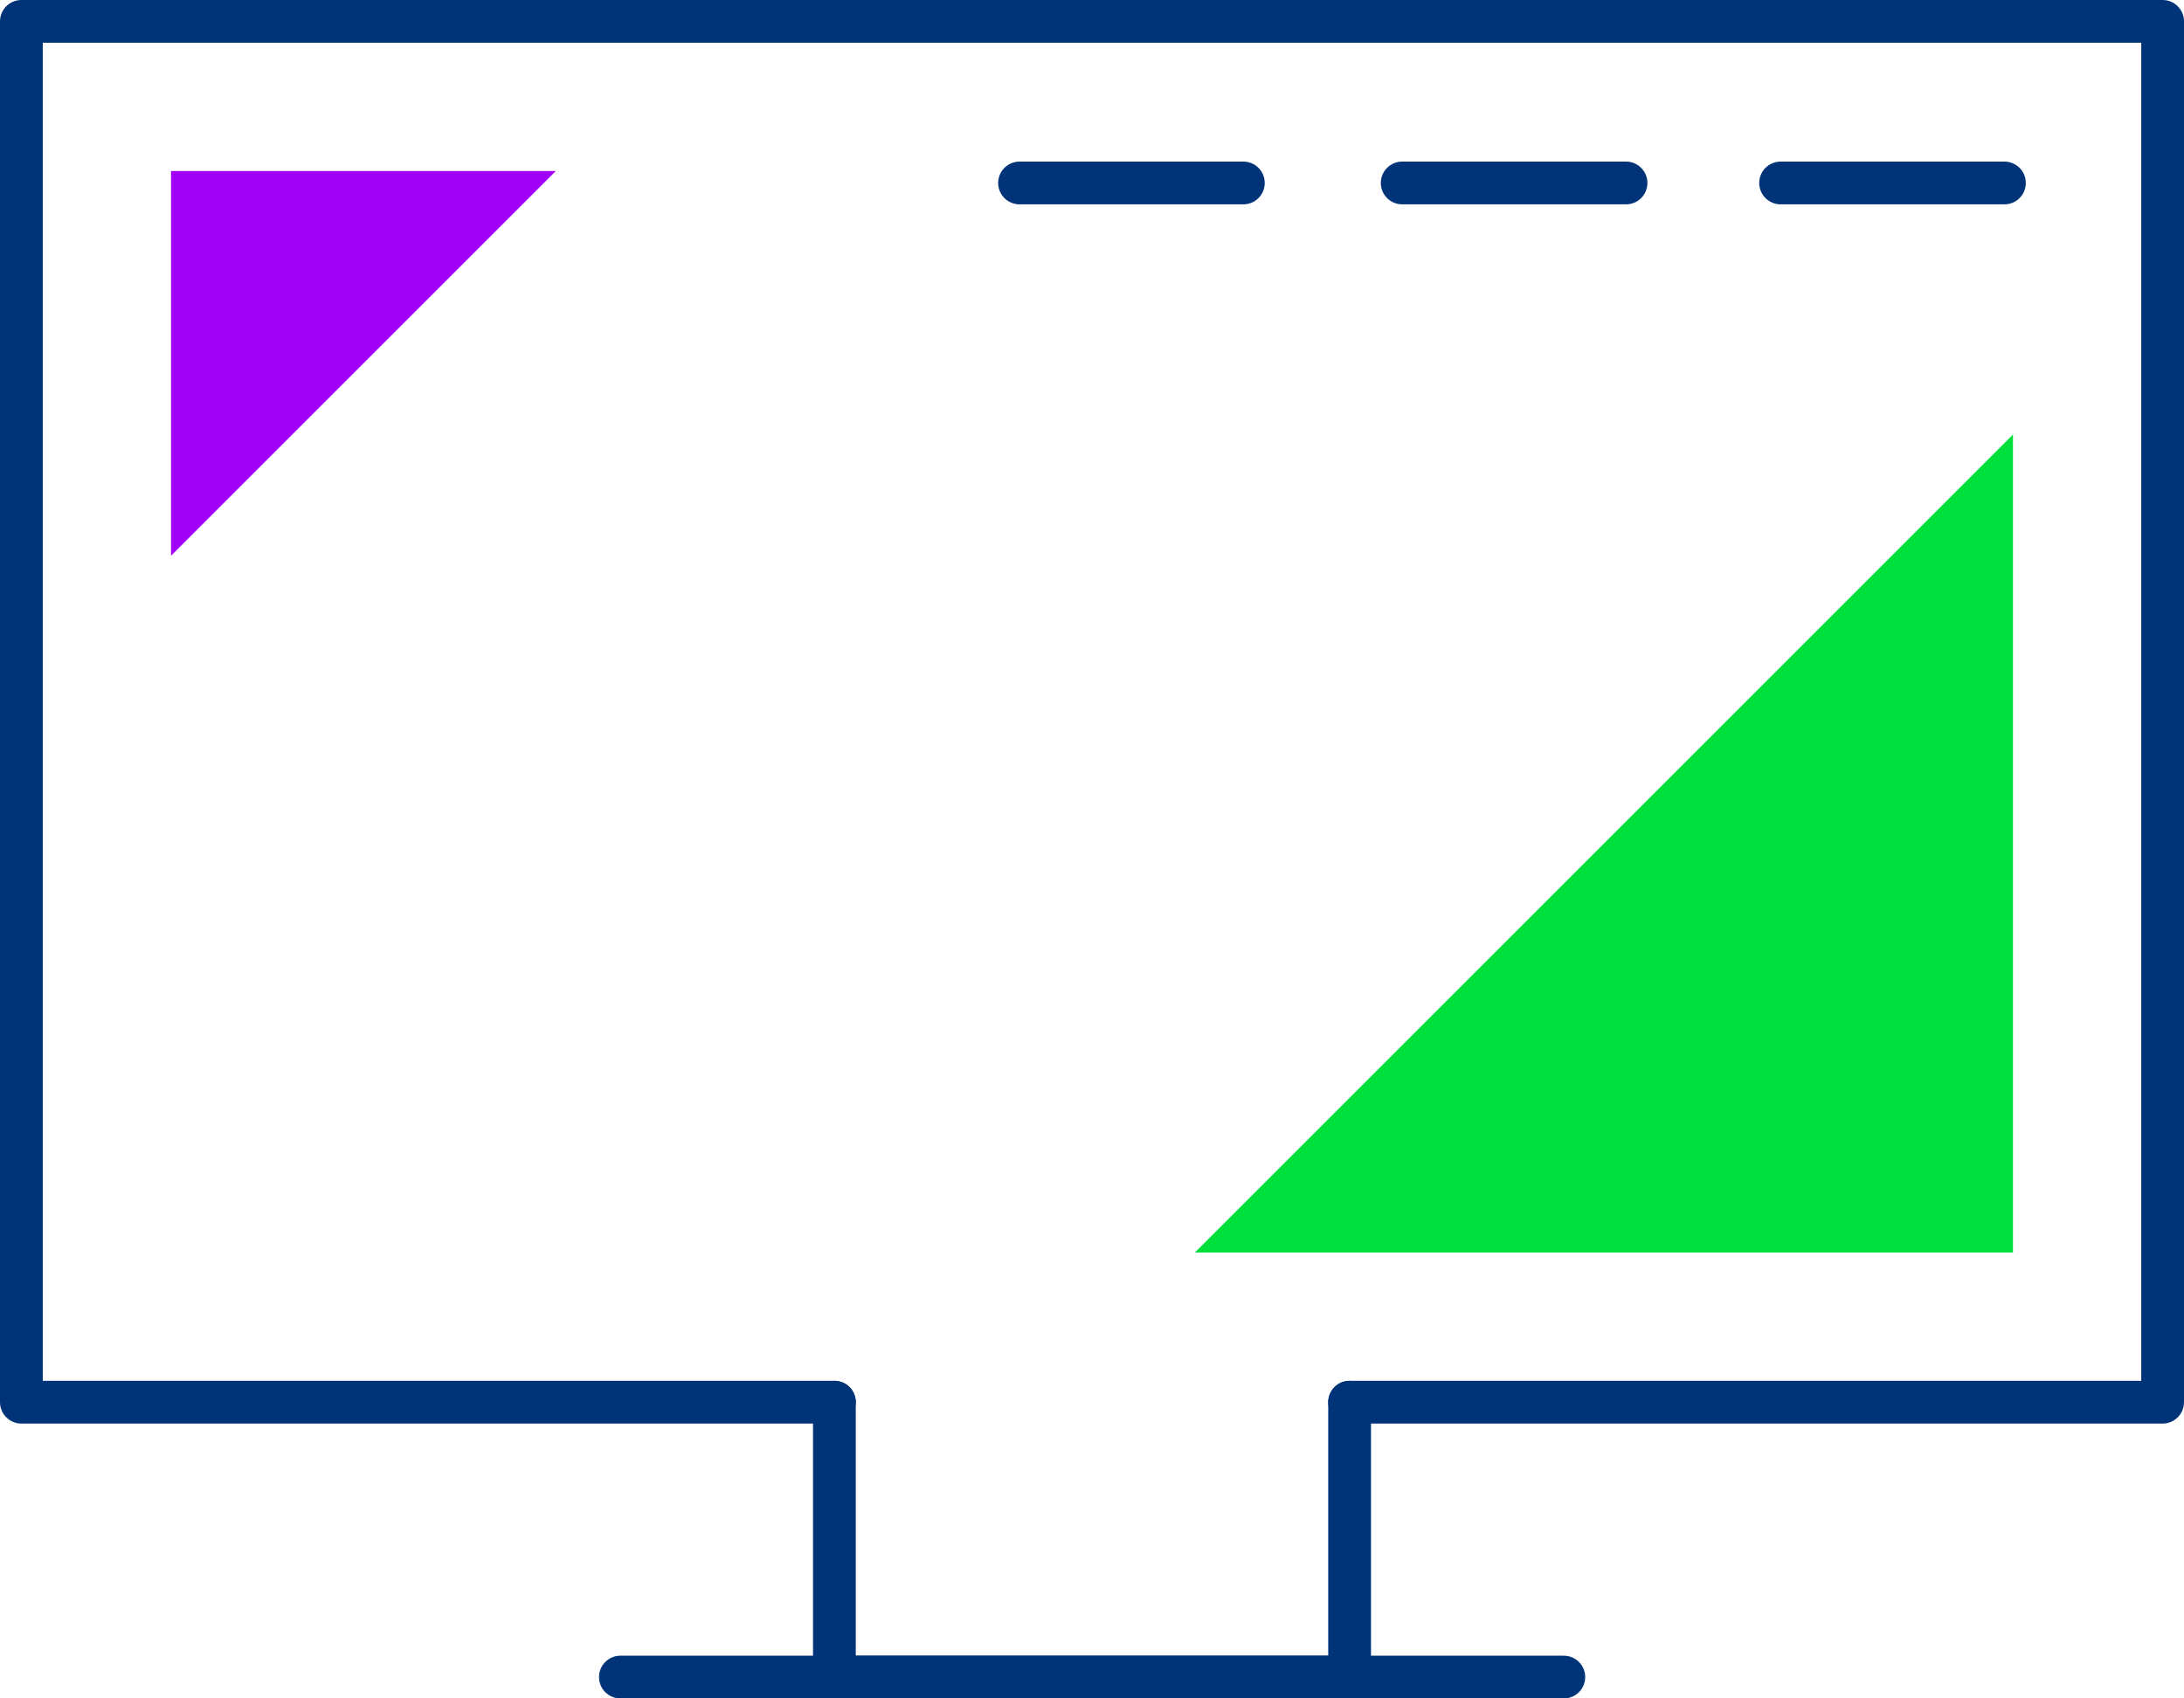
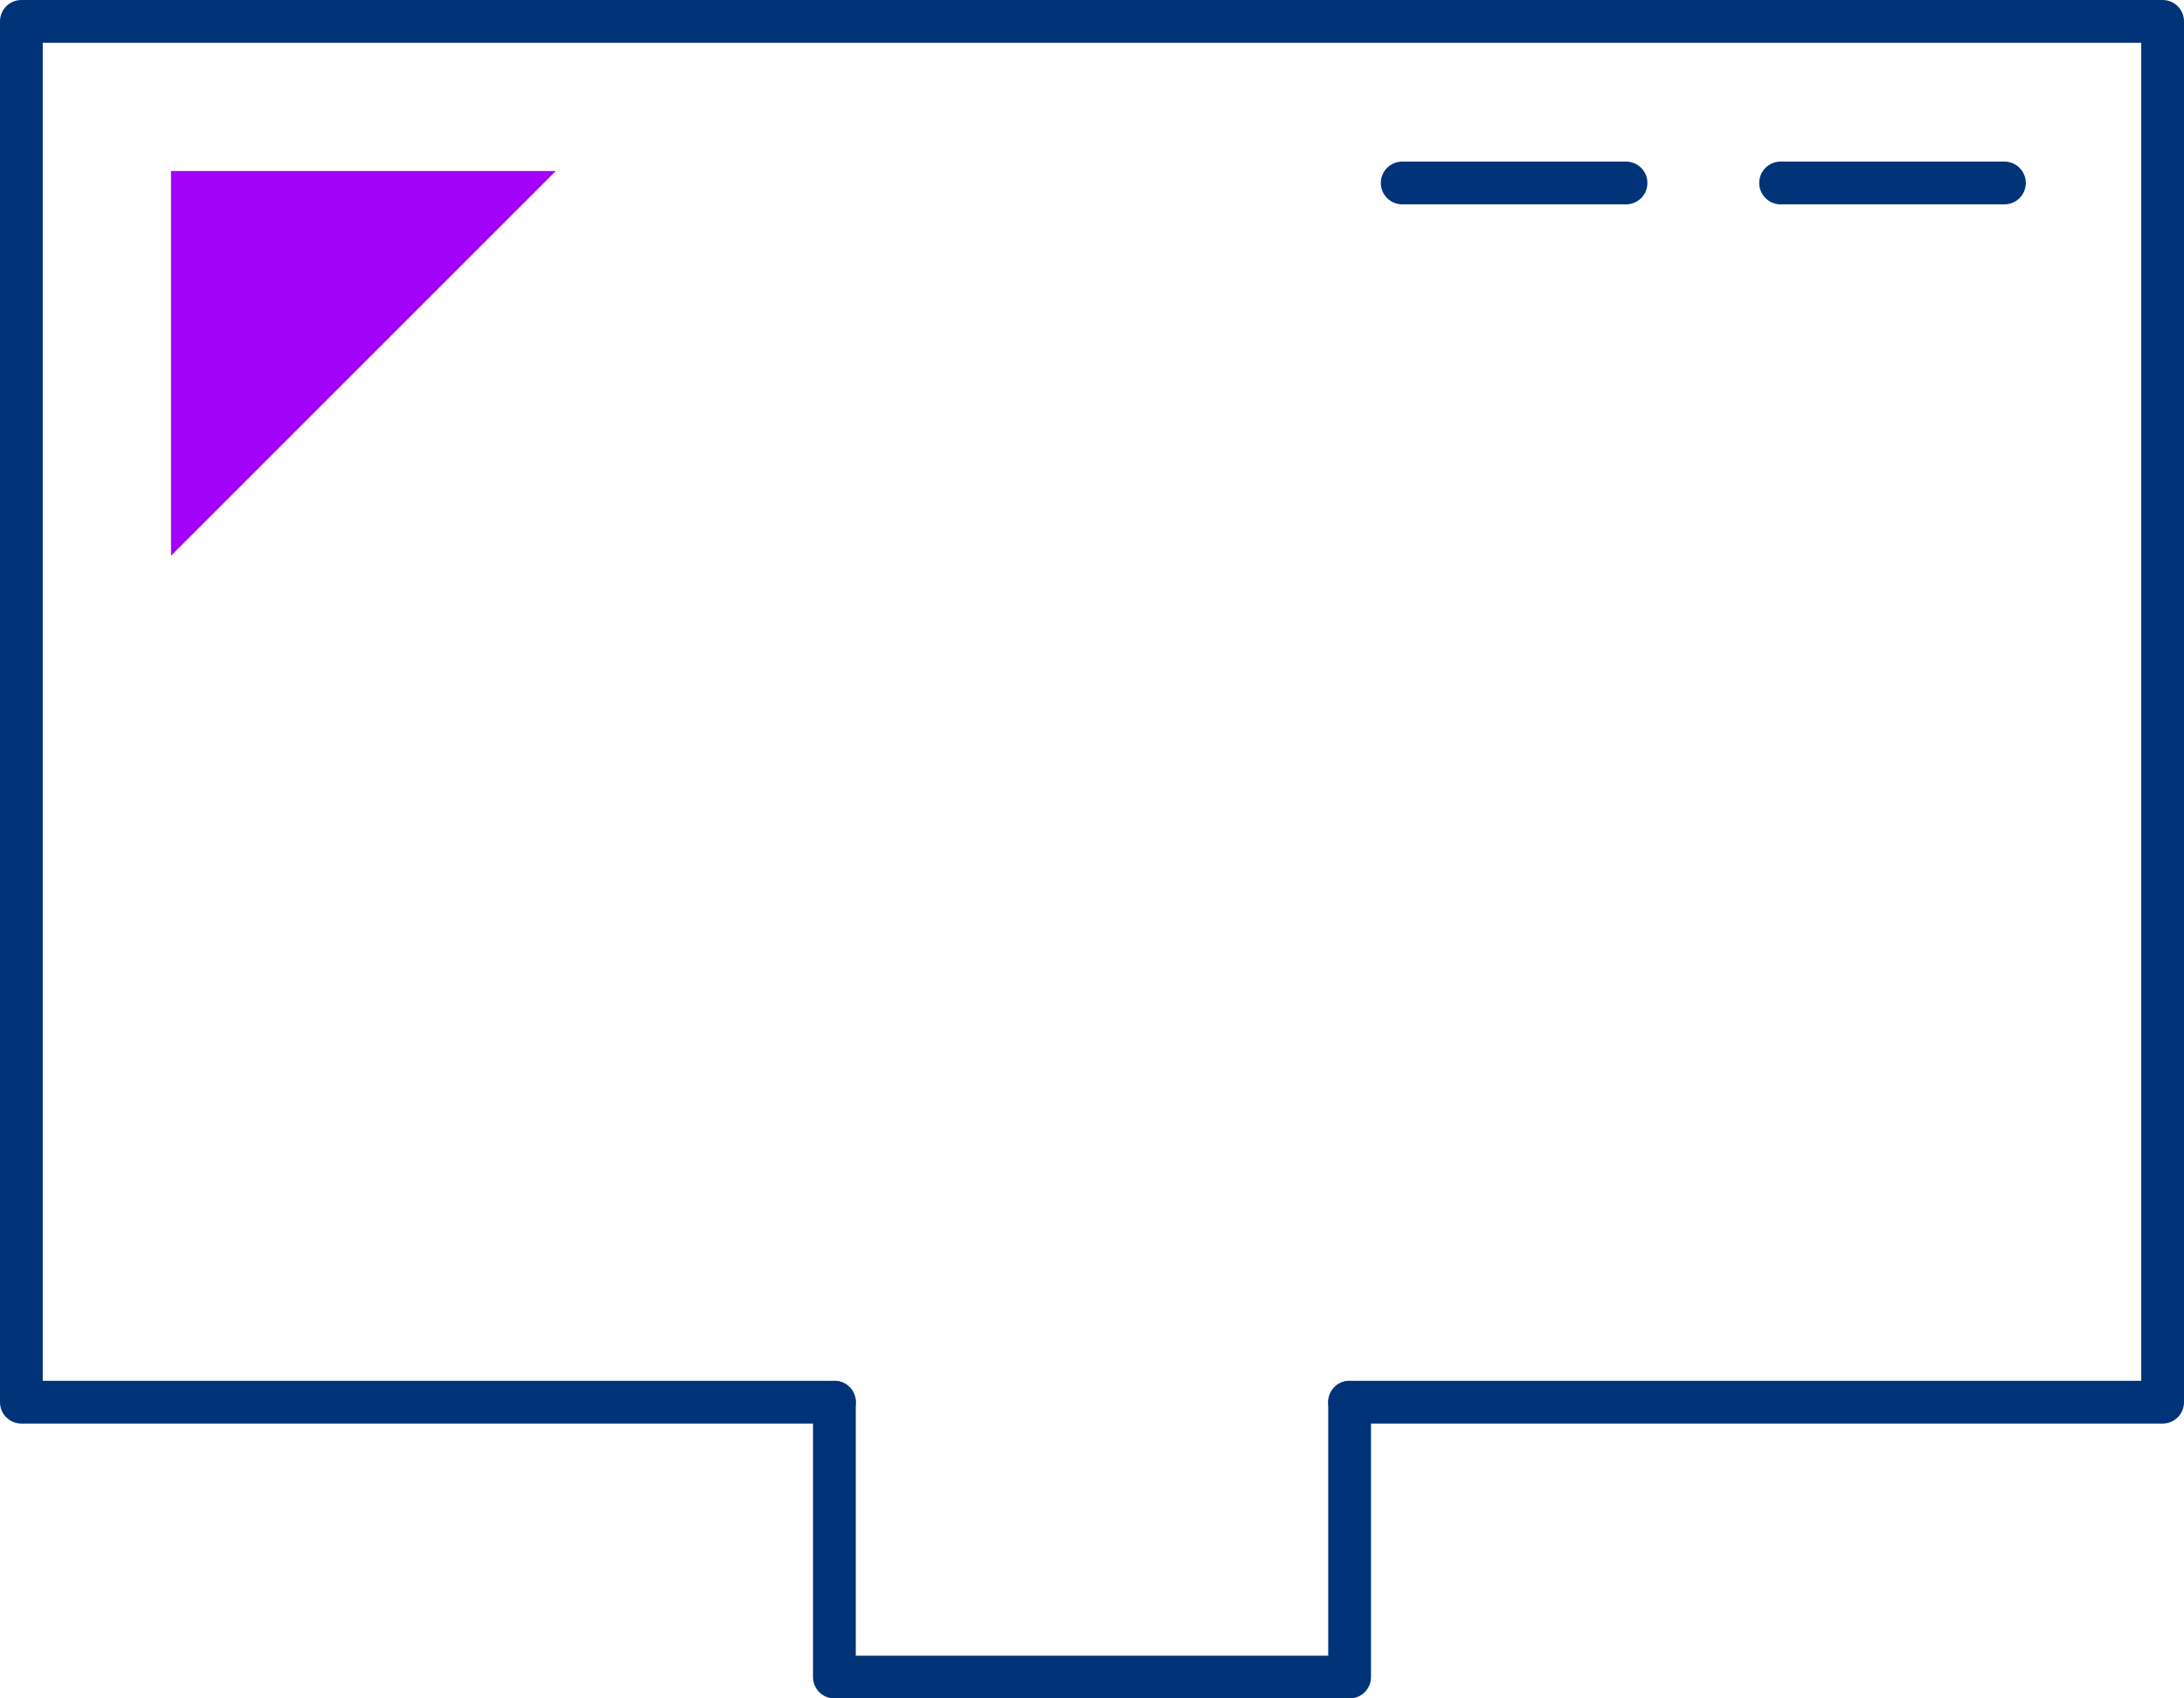
<svg xmlns="http://www.w3.org/2000/svg" id="Layer_2" viewBox="0 0 102.16 79.46">
  <g id="Layer_1-2" data-name="Layer_1">
    <g>
      <polygon points="8 26 8 8 26 8 8 26" fill="#a101f6" />
-       <polygon points="94.16 20.33 94.16 58.6 55.89 58.6 94.16 20.33" fill="#00e03d" />
      <polyline points="39.03 65.6 1 65.6 1 1 101.16 1 101.16 65.6 63.13 65.6" fill="none" stroke="#003378" stroke-linecap="round" stroke-linejoin="round" stroke-width="2" />
      <polyline points="63.13 65.6 63.13 78.46 39.03 78.46 39.03 65.6" fill="none" stroke="#003378" stroke-linecap="round" stroke-linejoin="round" stroke-width="2" />
-       <line x1="29.02" y1="78.46" x2="73.15" y2="78.46" fill="none" stroke="#003378" stroke-linecap="round" stroke-linejoin="round" stroke-width="2" />
      <line x1="93.76" y1="8.56" x2="83.29" y2="8.56" fill="none" stroke="#003378" stroke-linecap="round" stroke-linejoin="round" stroke-width="2" />
      <line x1="76.06" y1="8.56" x2="65.59" y2="8.56" fill="none" stroke="#003378" stroke-linecap="round" stroke-linejoin="round" stroke-width="2" />
-       <line x1="58.16" y1="8.56" x2="47.69" y2="8.56" fill="none" stroke="#003378" stroke-linecap="round" stroke-linejoin="round" stroke-width="2" />
    </g>
  </g>
</svg>